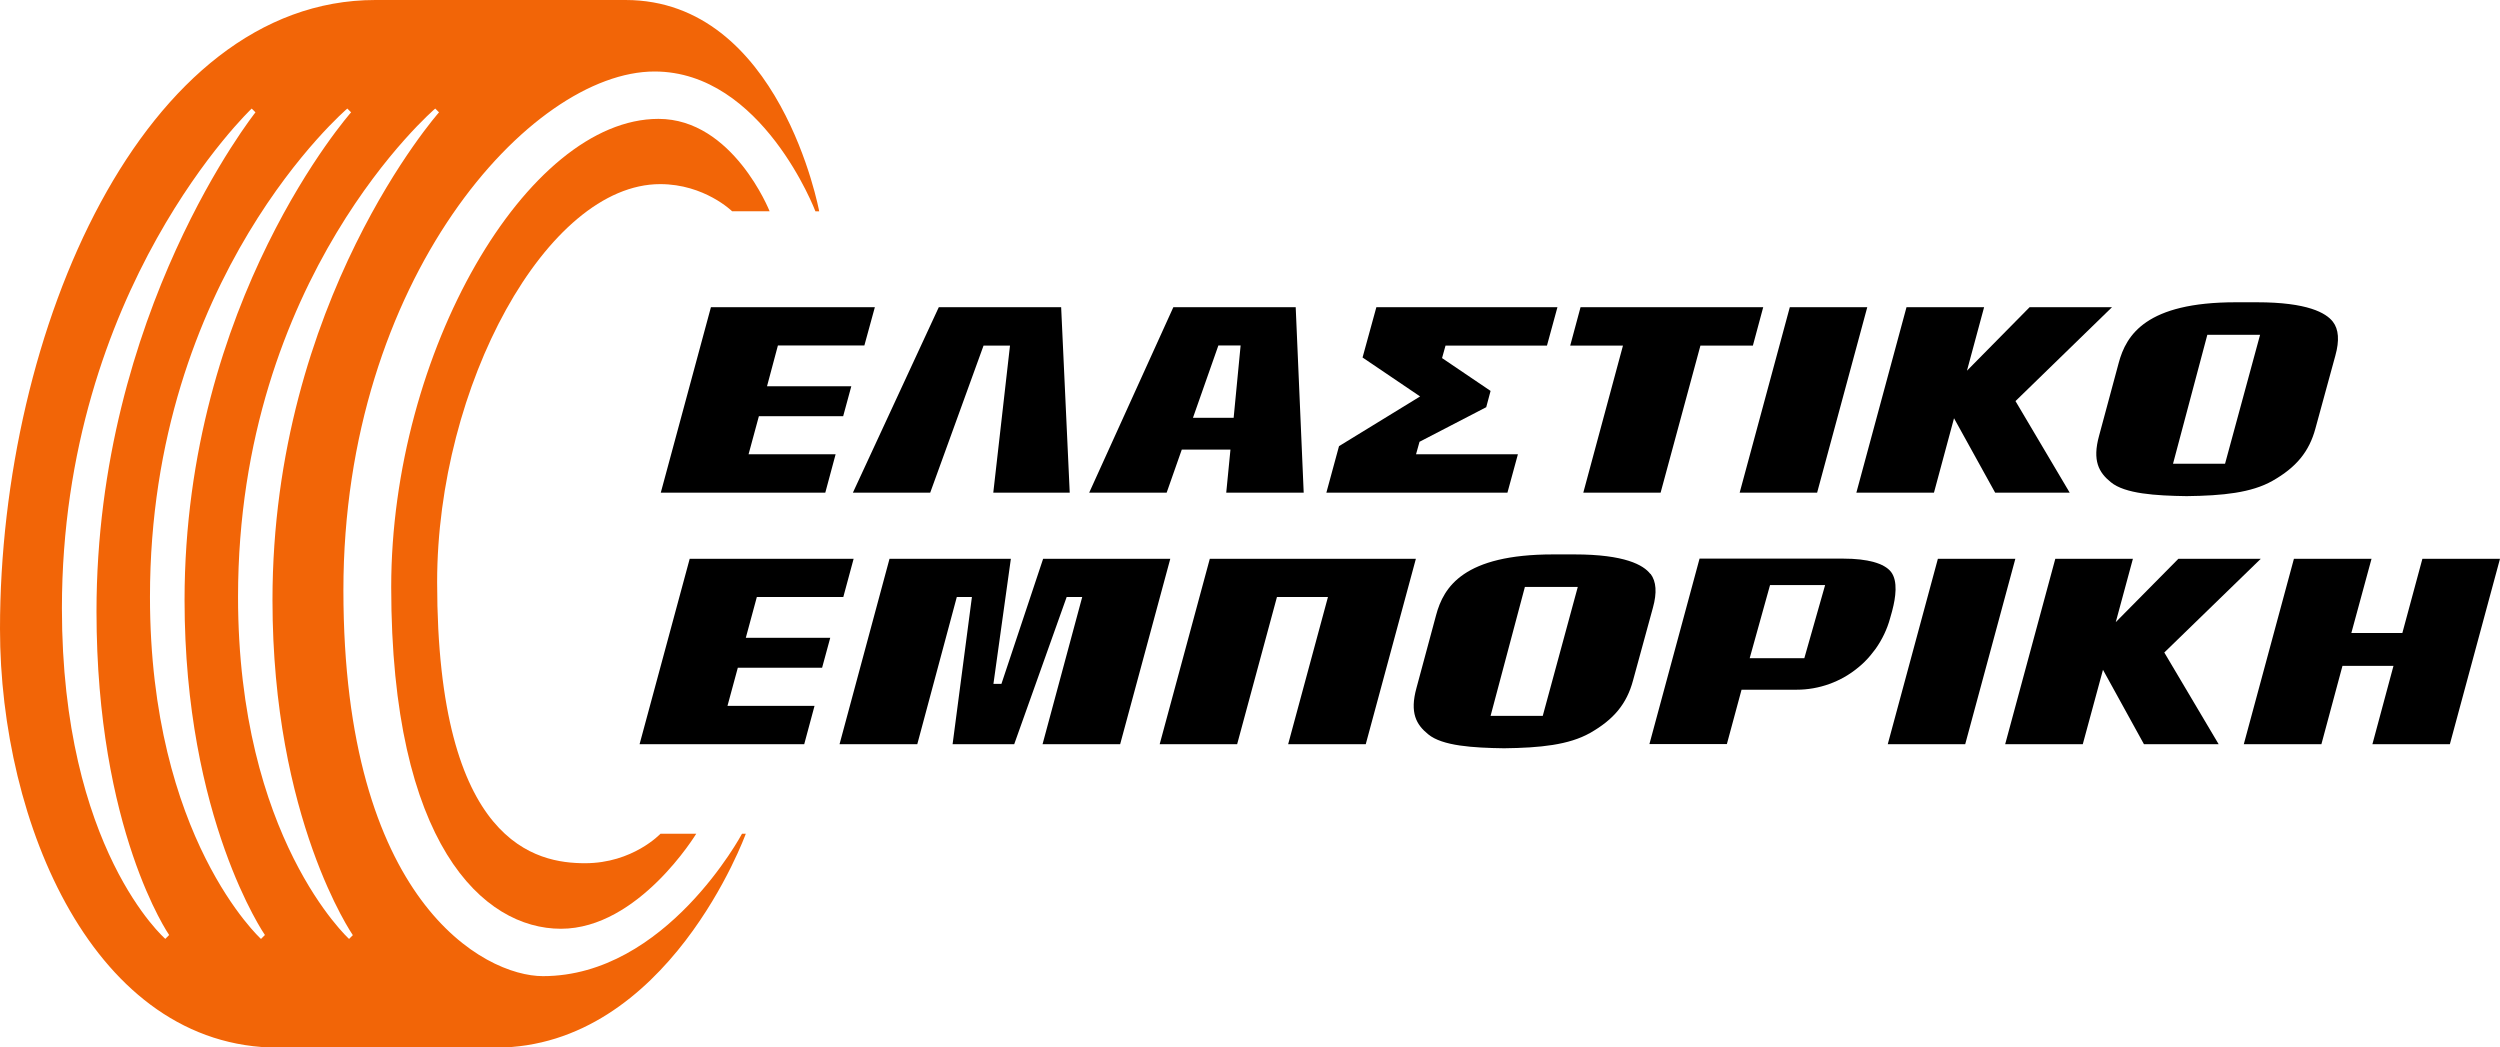
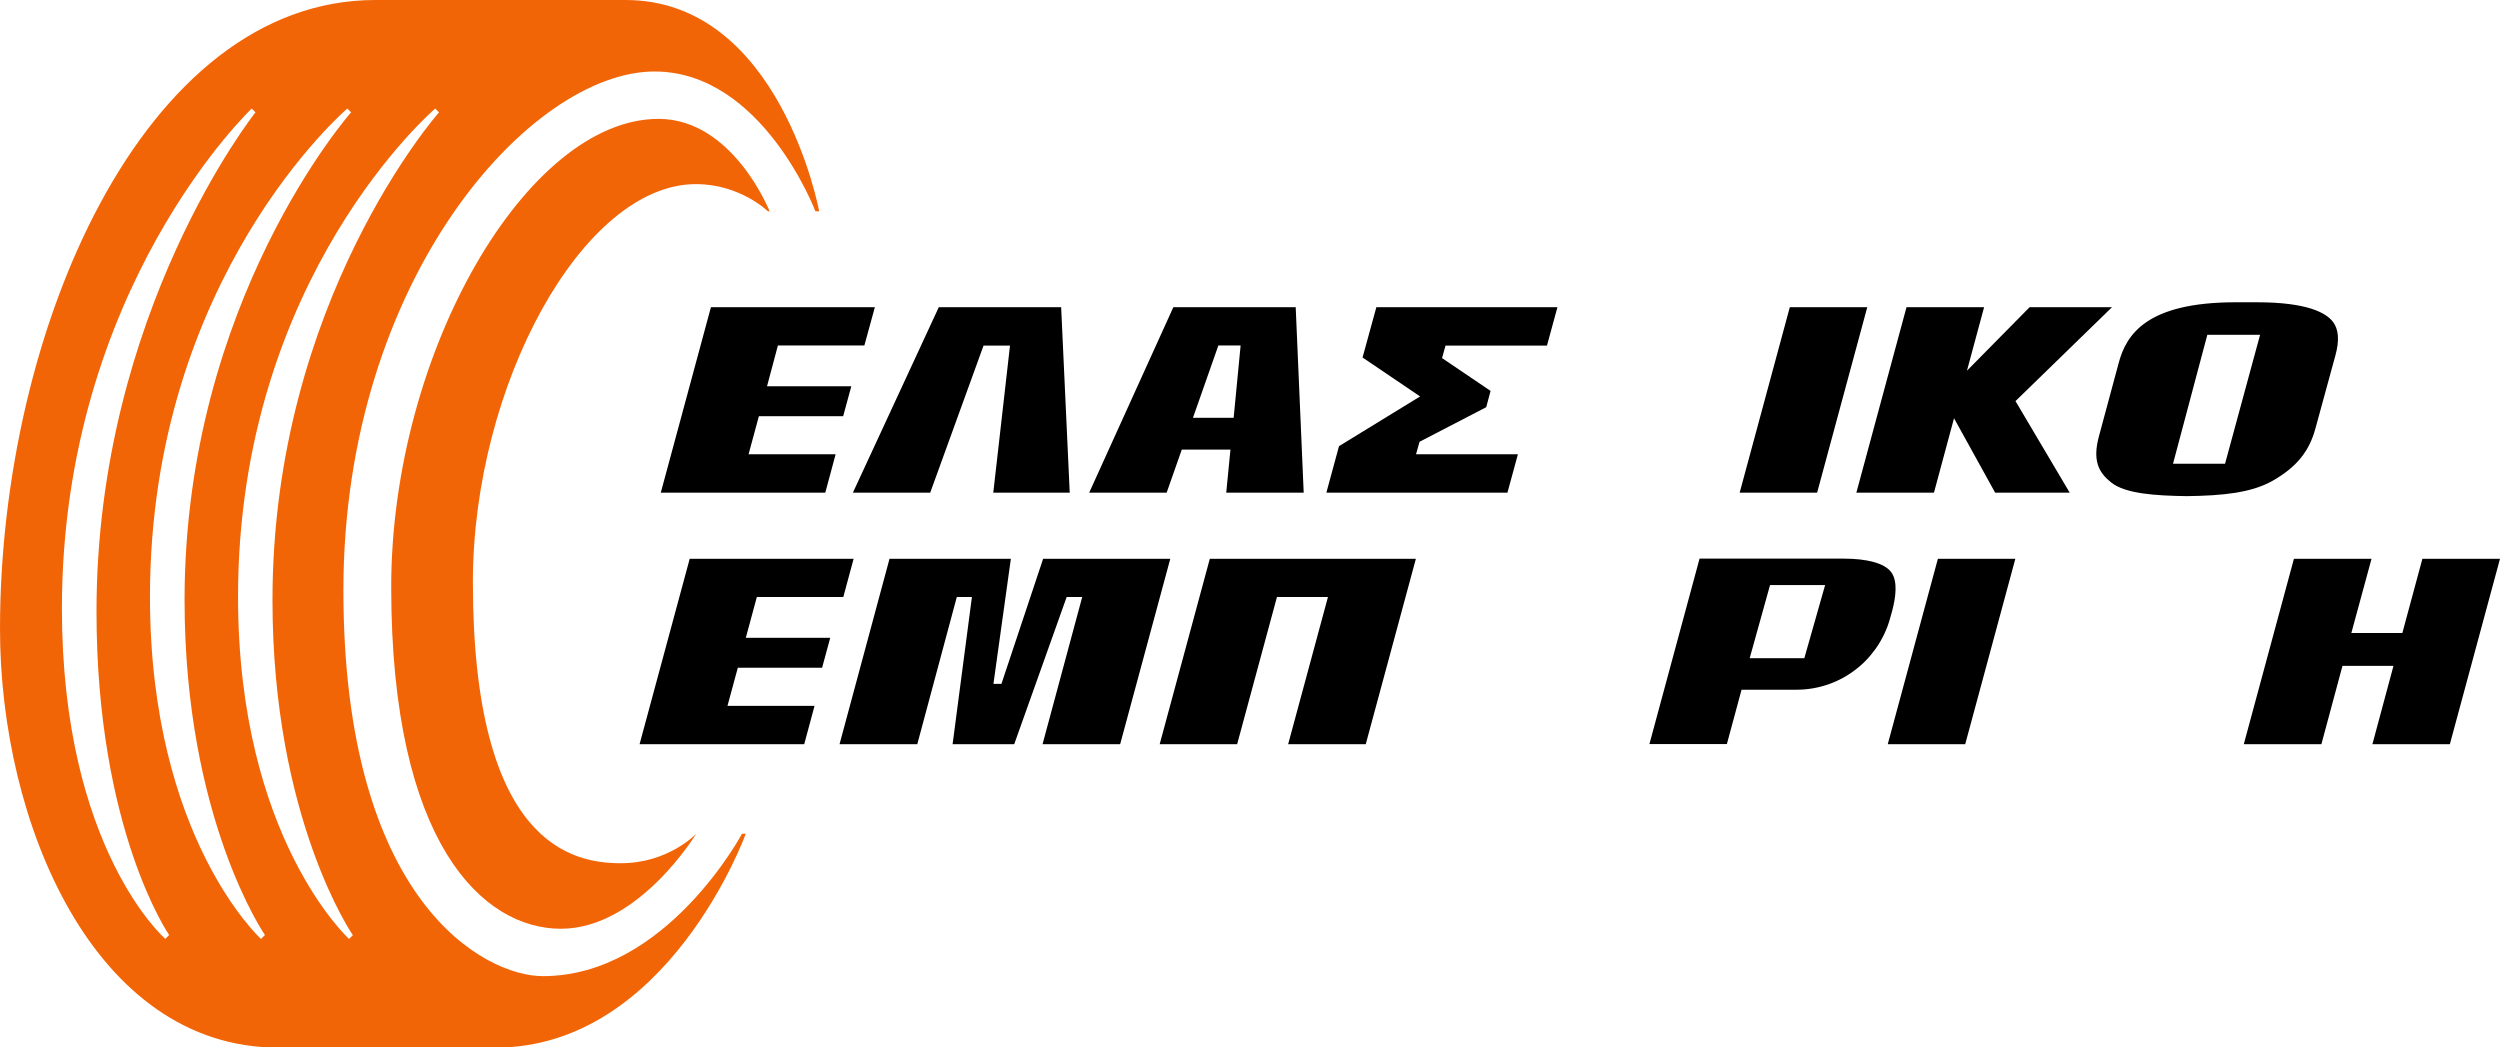
<svg xmlns="http://www.w3.org/2000/svg" id="Layer_1" viewBox="0 0 172.03 72.08">
-   <polygon points="108.95 33.9 114.27 33.9 117.01 23.78 120.62 23.78 121.33 21.14 108.76 21.14 108.05 23.78 111.68 23.78 108.95 33.9" />
  <polygon points="64.01 33.9 67.68 23.78 69.5 23.78 68.35 33.9 73.61 33.9 73.02 21.14 64.6 21.14 58.69 33.9 64.01 33.9" />
  <polygon points="52.08 41.08 58.03 41.08 58.74 38.45 47.46 38.45 44.01 51.21 55.34 51.21 56.05 48.57 50.06 48.57 50.77 45.95 56.57 45.95 57.13 43.89 51.32 43.89 52.08 41.08" />
  <polygon points="57.5 31.26 51.51 31.26 52.22 28.64 58.02 28.64 58.58 26.58 52.78 26.58 53.53 23.77 59.48 23.77 60.2 21.14 48.92 21.14 45.47 33.9 56.79 33.9 57.5 31.26" />
  <polygon points="125.04 33.9 128.49 21.14 123.16 21.14 119.71 33.9 125.04 33.9" />
  <polygon points="133.08 33.9 134.46 28.78 137.29 33.9 142.42 33.9 138.69 27.6 145.33 21.14 139.66 21.14 135.35 25.51 136.53 21.14 131.19 21.14 127.74 33.9 133.08 33.9" />
  <path d="m145.25,33.18c.97.8,3.08.93,5.22.96,2.49-.03,4.45-.23,5.9-1.05,1.64-.93,2.53-2.01,2.96-3.61l1.37-5.01c.29-1.04.23-1.81-.17-2.33-.47-.61-1.75-1.34-5.22-1.34h-1.47c-6.14,0-7.53,2.23-8.05,4.18l-1.35,5.01c-.47,1.71-.02,2.52.81,3.19m6.63-10.14h3.64l-2.41,8.87h-3.58l2.36-8.87Z" />
  <path d="m80.28,33.9l1.04-2.96h3.35l-.29,2.96h5.33l-.55-12.76h-8.42l-5.79,12.76h5.32Zm5.09-10.13l-.48,4.98h-2.8l1.75-4.98h1.53Z" />
  <polygon points="133.35 38.45 129.9 51.21 135.23 51.21 138.68 38.45 133.35 38.45" />
  <polygon points="83.25 38.45 79.8 51.21 85.13 51.21 87.87 41.08 91.38 41.08 88.64 51.21 93.98 51.21 97.43 38.45 83.25 38.45" />
  <polygon points="166.69 38.45 165.31 43.56 161.8 43.56 163.19 38.45 157.85 38.45 154.4 51.21 159.74 51.21 161.19 45.82 164.7 45.82 163.25 51.21 168.58 51.21 172.03 38.45 166.69 38.45" />
  <path d="m130.19,42.09l.03-.12c.22-.84.39-1.98-.09-2.61-.46-.6-1.62-.92-3.28-.92h-9.9l-3.45,12.76h5.33l1.01-3.74h3.8c1.53,0,3.04-.54,4.23-1.53.31-.25.59-.53.84-.83.11-.13.17-.21.22-.28.05-.07.1-.13.14-.18.45-.64.79-1.35.99-2.09l.13-.46Zm-6.02,3.2h-3.77s1.4-5.03,1.4-5.03h3.79l-1.43,5.03Z" />
-   <path d="m113.56,39.49c-.47-.61-1.75-1.34-5.22-1.34h-1.47c-6.14,0-7.53,2.23-8.05,4.18l-1.35,5.01c-.47,1.71-.02,2.52.81,3.19.97.8,3.08.93,5.22.96,2.49-.03,4.45-.23,5.91-1.05,1.64-.93,2.53-2.01,2.96-3.61l1.37-5.01c.29-1.04.23-1.81-.16-2.33m-7.43,9.77h-3.58l2.36-8.87h3.64l-2.41,8.87Z" />
-   <polygon points="155.57 38.45 149.9 38.45 145.59 42.81 146.77 38.45 141.43 38.45 137.98 51.21 143.32 51.21 144.71 46.09 147.53 51.21 152.67 51.21 148.93 44.9 155.57 38.45" />
  <polygon points="71.78 38.45 68.91 47.06 68.36 47.06 69.56 38.45 61.21 38.45 57.77 51.21 63.12 51.21 65.84 41.08 66.88 41.08 65.55 51.21 69.79 51.21 73.4 41.08 74.47 41.08 71.74 51.21 77.08 51.21 80.53 38.45 71.78 38.45" />
  <polygon points="104.45 31.26 97.44 31.26 97.68 30.4 102.27 28.02 102.57 26.9 99.23 24.64 99.47 23.78 106.45 23.78 107.17 21.14 94.71 21.14 93.76 24.6 97.72 27.28 92.14 30.7 91.27 33.9 103.73 33.9 104.45 31.26" />
-   <path d="m52.96,14.54s-2.52-6.36-7.65-6.36c-9.04,0-18.39,16.07-18.39,32.22,0,17.69,6.33,23.51,11.68,23.51s9.31-6.54,9.31-6.54h-2.46s-1.9,2.03-5.19,2.03-10.18-1.23-10.18-19.34c0-13.5,7.54-27.39,15.35-27.39,3.05,0,4.95,1.87,4.95,1.87h2.59Z" style="fill:#f26507;" />
+   <path d="m52.96,14.54s-2.52-6.36-7.65-6.36c-9.04,0-18.39,16.07-18.39,32.22,0,17.69,6.33,23.51,11.68,23.51s9.31-6.54,9.31-6.54s-1.9,2.03-5.19,2.03-10.18-1.23-10.18-19.34c0-13.5,7.54-27.39,15.35-27.39,3.05,0,4.95,1.87,4.95,1.87h2.59Z" style="fill:#f26507;" />
  <path d="m43.04,0h-17.21C9.86,0,0,22.73,0,43.28c0,13.3,6.45,28.81,19.16,28.81h14.93c11.9,0,17.23-14.72,17.23-14.72h-.26s-5.22,9.8-13.7,9.8c-4.05,0-13.73-5.16-13.73-26.55S36.5,4.92,45.04,4.92c7.42,0,11.07,9.62,11.07,9.62h.26S53.69,0,43.04,0M11.38,64.61s-7.12-6.16-7.12-22.75C4.27,19.83,17.32,7.47,17.32,7.47l.26.26S6.64,21.47,6.64,42.08c0,15.05,5,22.26,5,22.26l-.26.26Zm6.58,0s-7.64-6.95-7.64-23.54c0-22.03,13.58-33.6,13.58-33.6l.26.26s-11.46,12.95-11.46,33.56c0,15.05,5.53,23.05,5.53,23.05l-.26.26Zm.79-23.31c0,15.05,5.53,23.05,5.53,23.05l-.26.26s-7.64-6.95-7.64-23.54c0-22.03,13.57-33.6,13.57-33.6l.26.26s-11.46,12.95-11.46,33.56" style="fill:#f26507;" />
</svg>